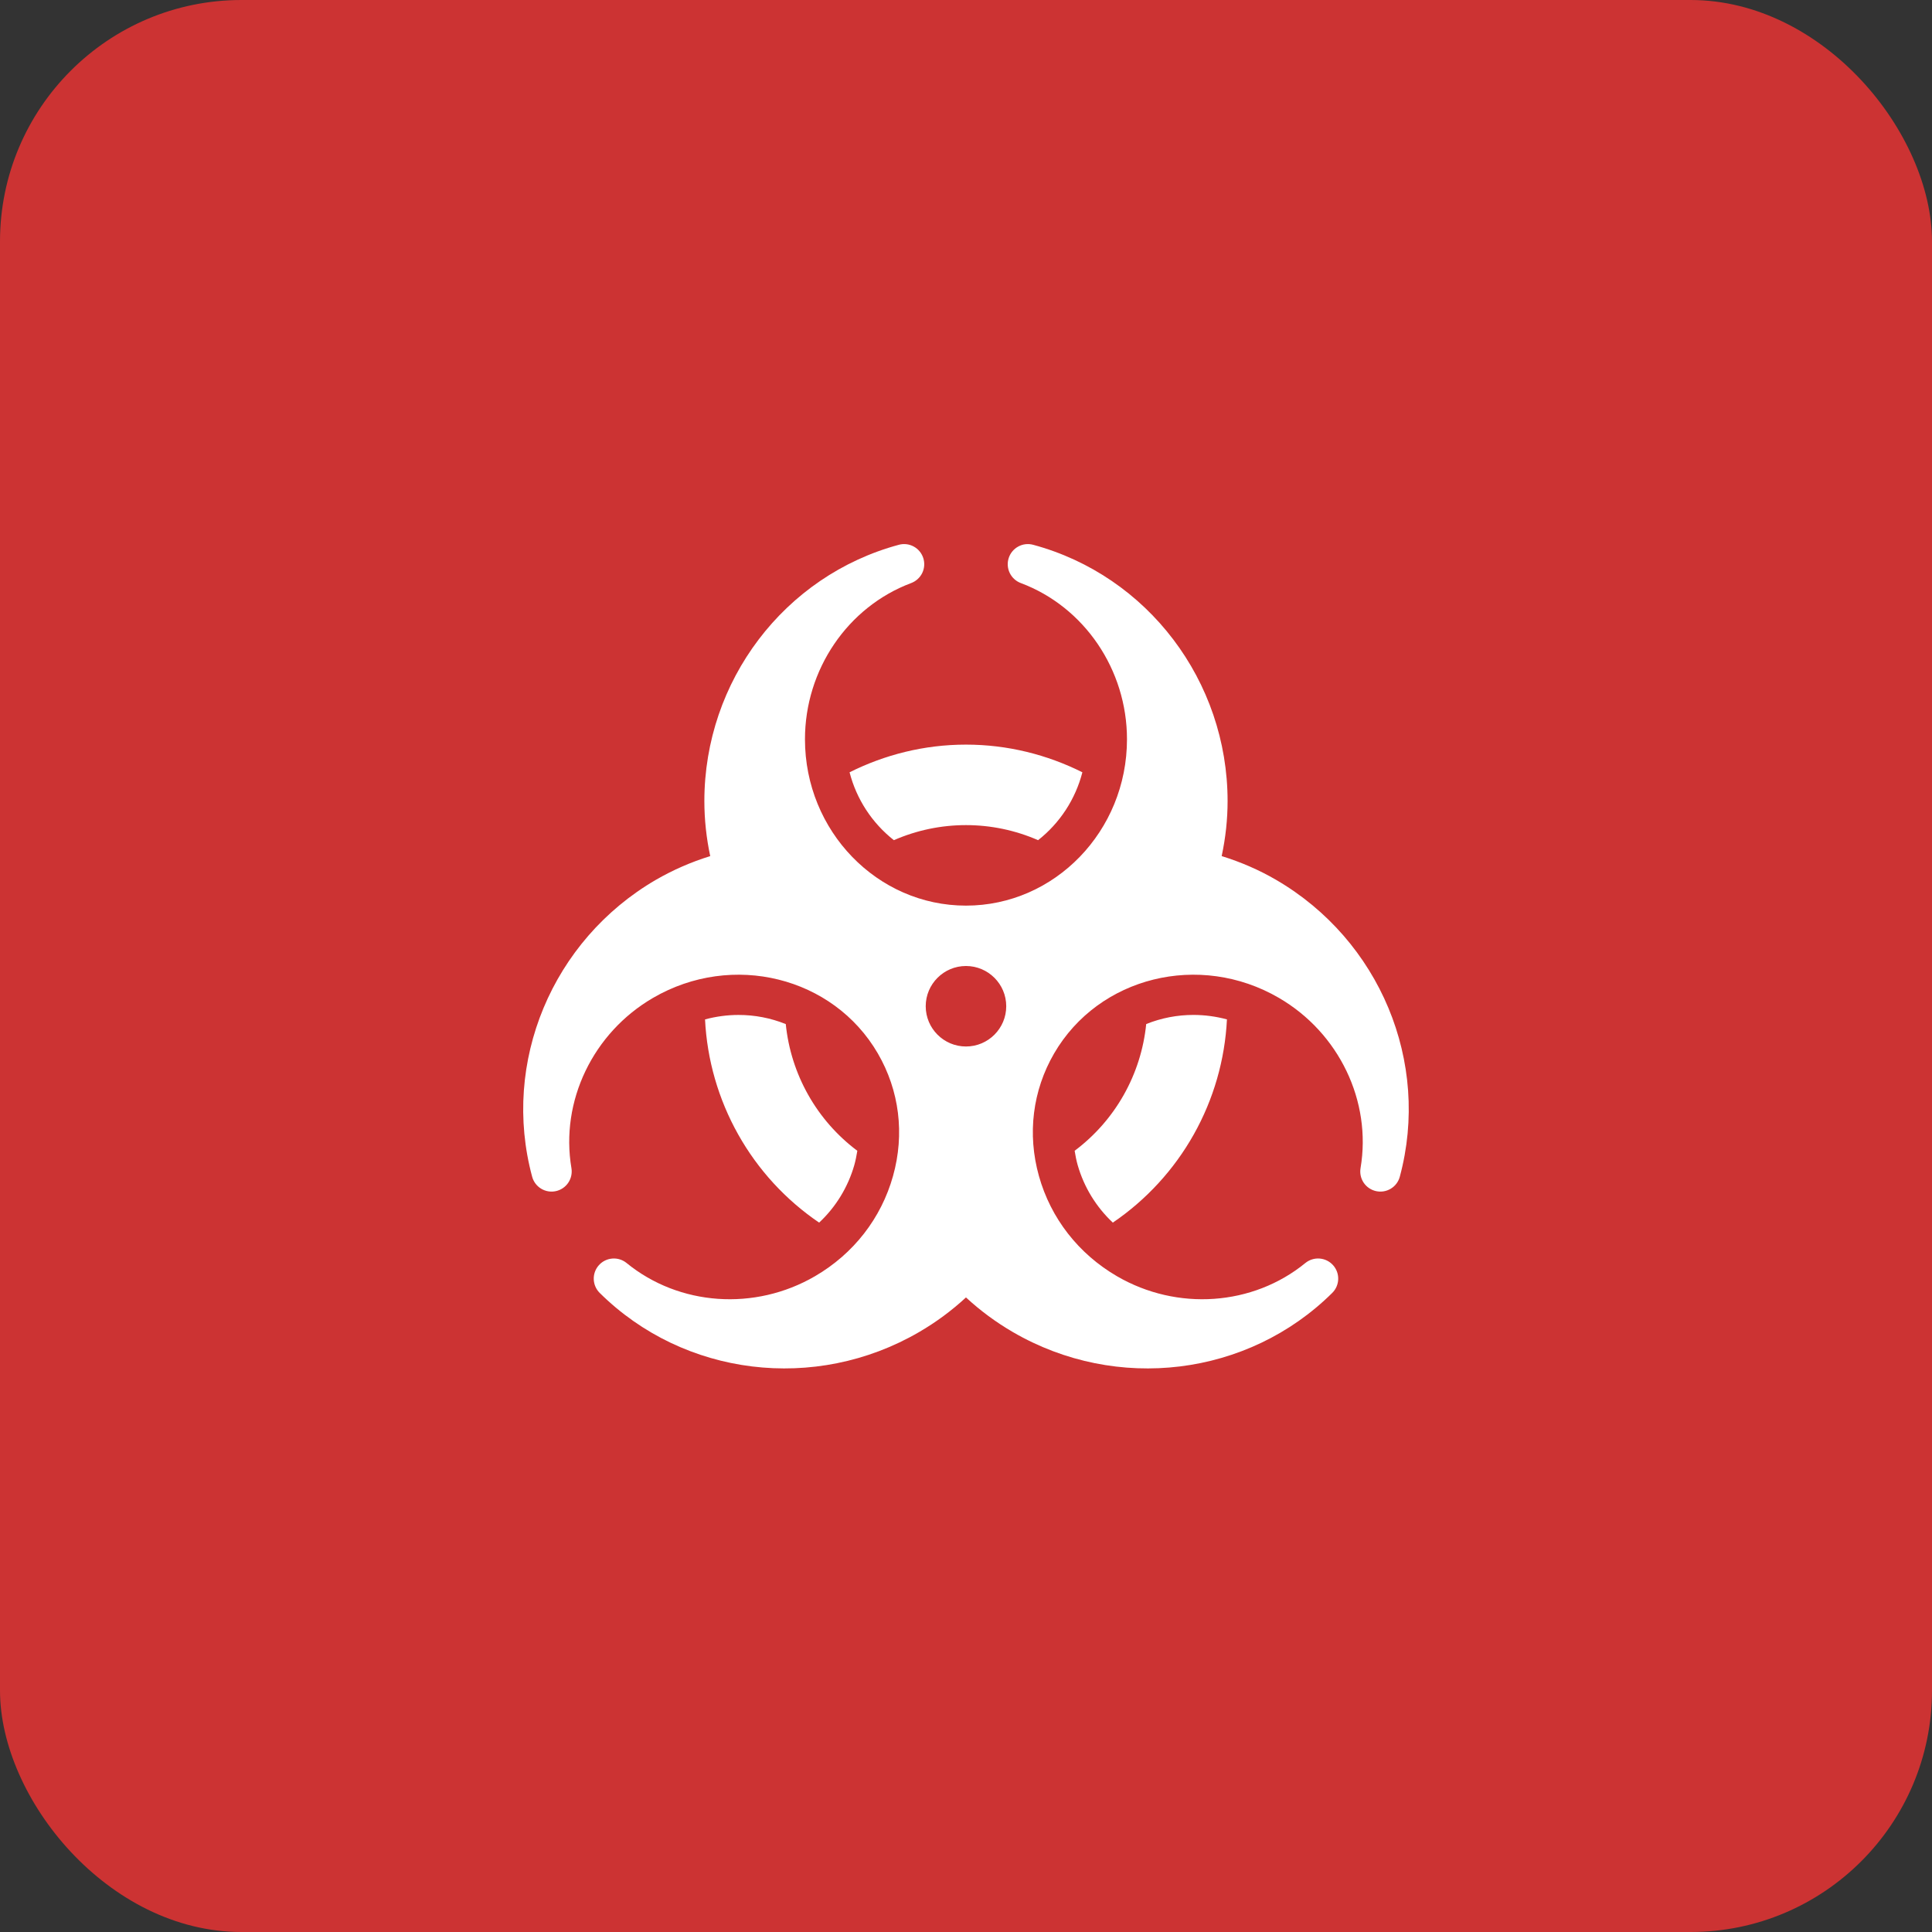
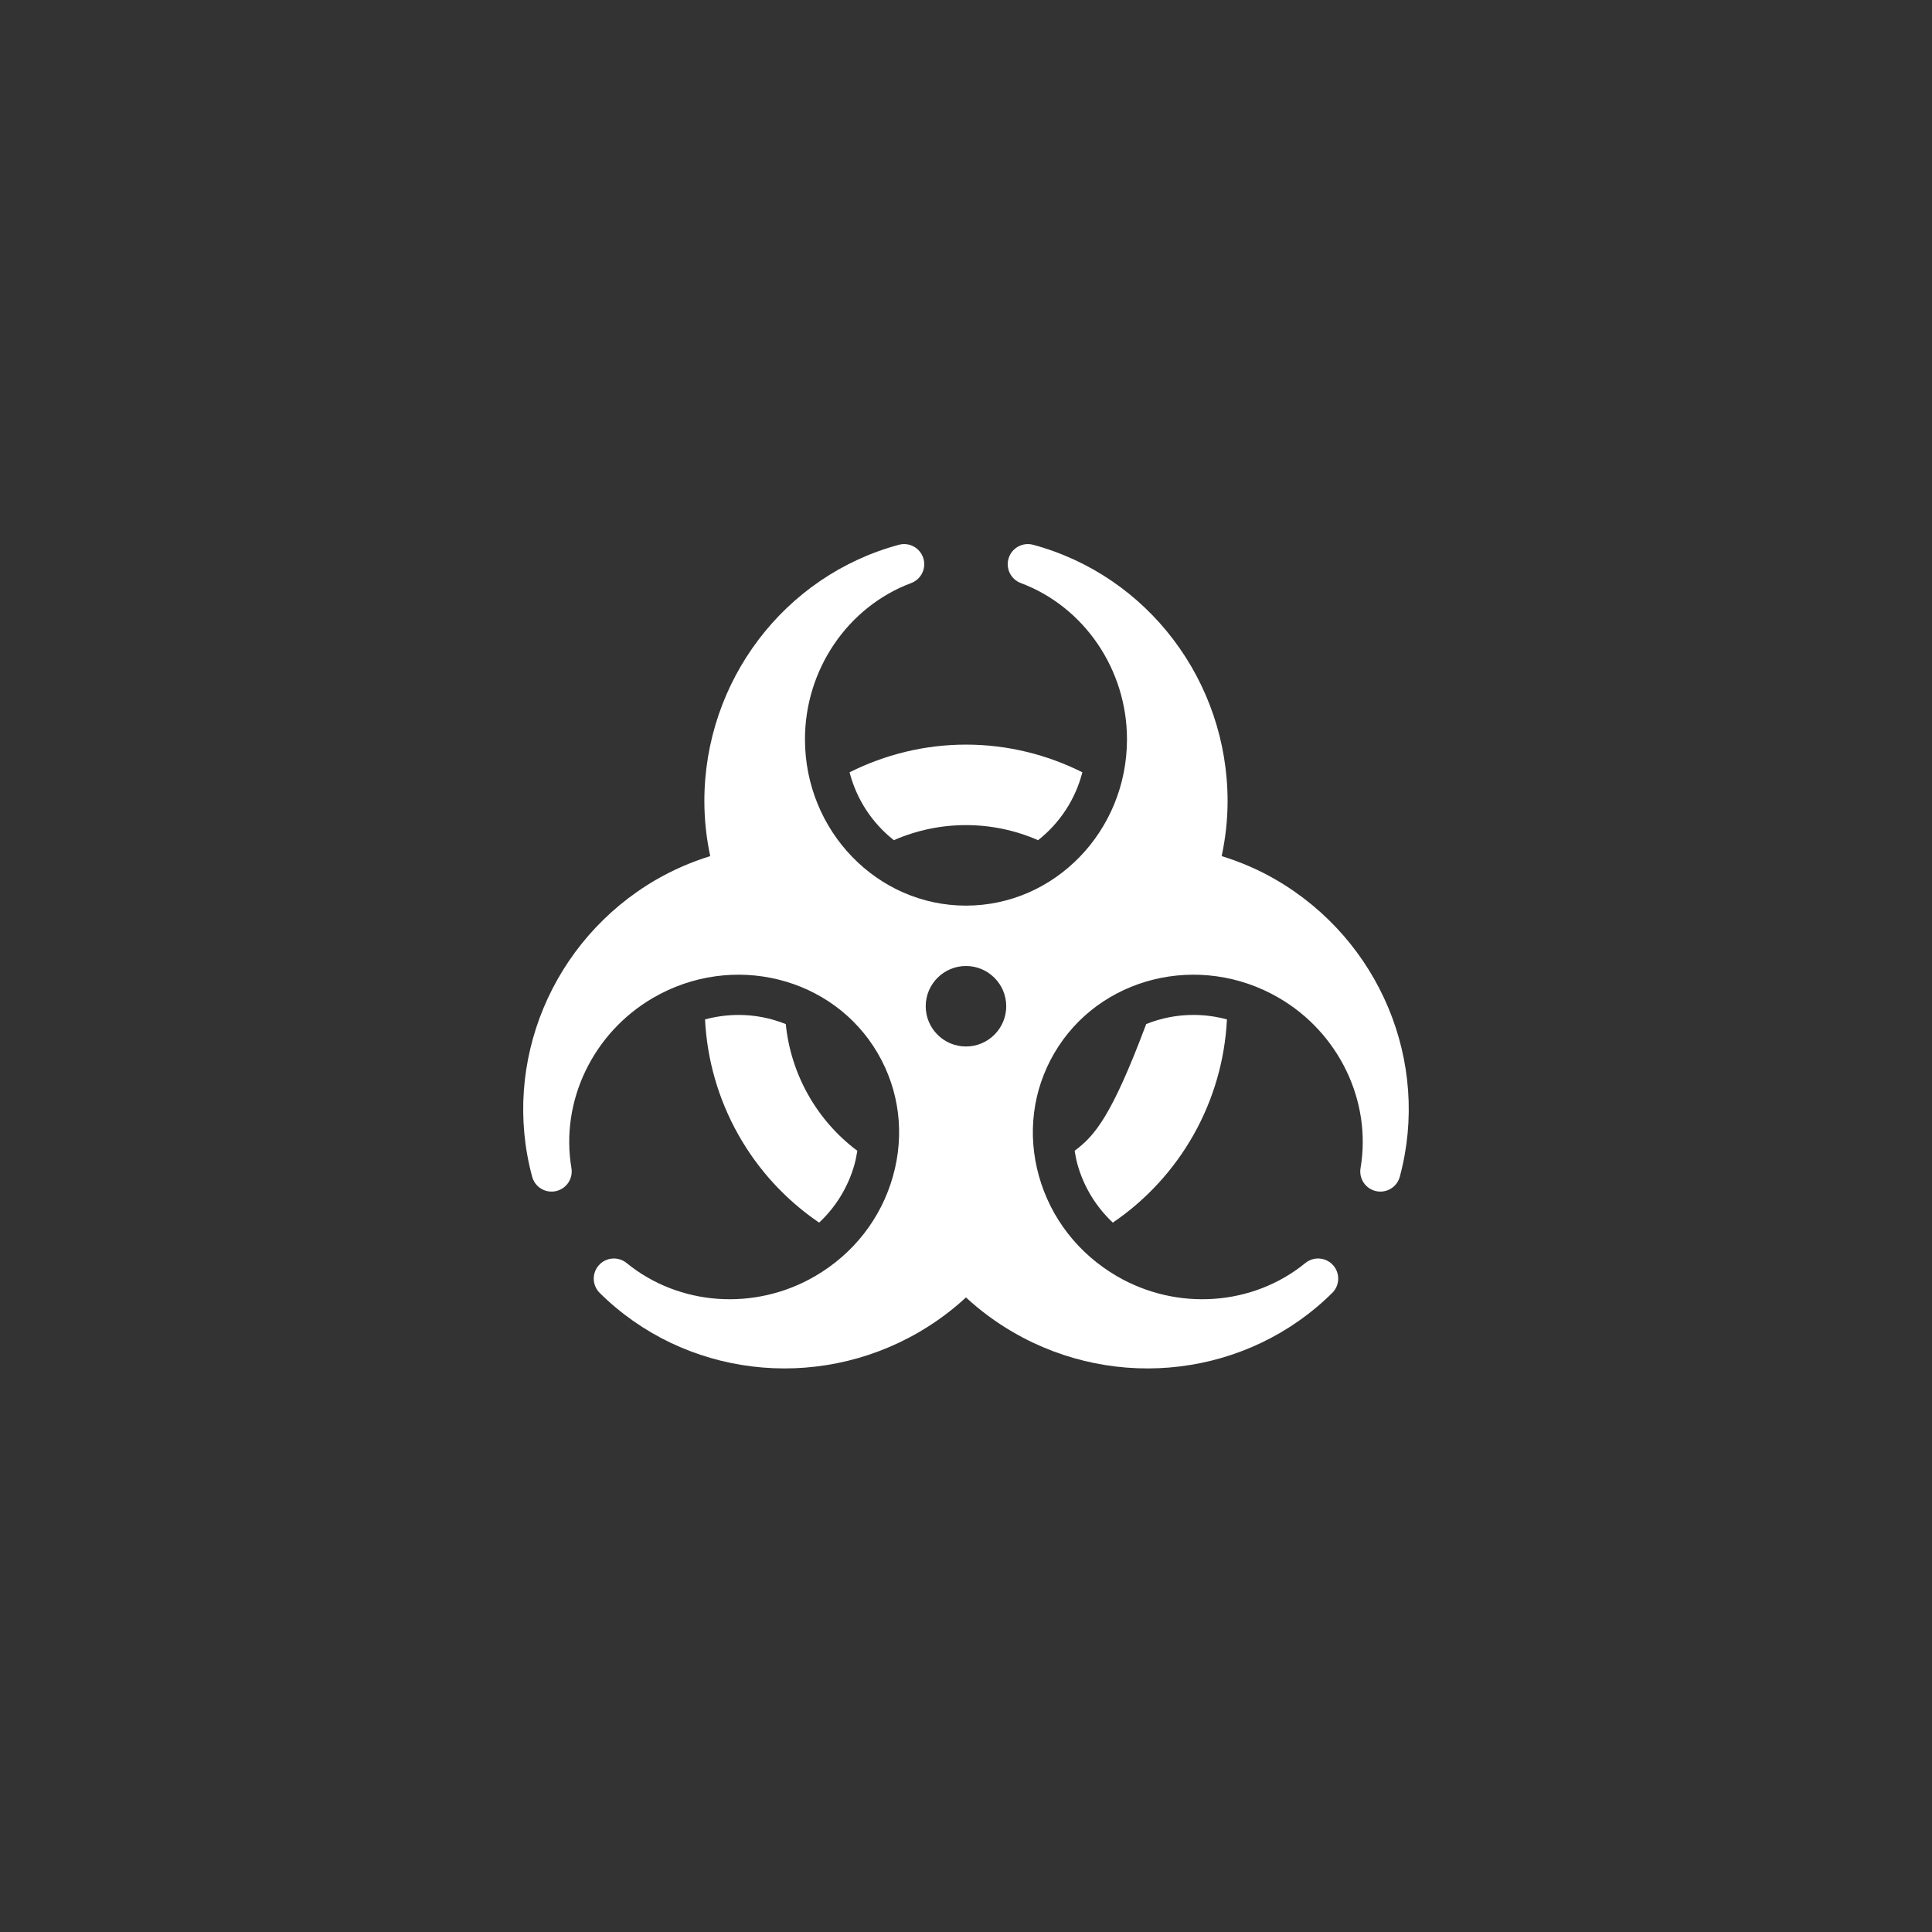
<svg xmlns="http://www.w3.org/2000/svg" width="80" height="80" viewBox="0 0 80 80" fill="none">
  <rect x="0" y="0" width="80" height="80" fill="#333333" stroke="none" />
-   <rect width="80" height="80" rx="10" fill="#CC3333" />
-   <path d="M35.179 31.979C36.633 31.252 38.267 30.833 39.999 30.833C41.731 30.833 43.365 31.252 44.819 31.979C44.532 33.092 43.888 34.079 42.985 34.79C42.043 34.378 41.027 34.166 39.999 34.166C38.971 34.166 37.955 34.378 37.013 34.79C36.11 34.079 35.465 33.092 35.179 31.979ZM47.462 42.404C47.358 43.436 47.041 44.435 46.531 45.339C46.021 46.242 45.329 47.029 44.499 47.651C44.53 47.85 44.569 48.049 44.625 48.246C44.886 49.156 45.389 49.978 46.08 50.626C47.464 49.684 48.612 48.434 49.432 46.974C50.252 45.514 50.722 43.884 50.805 42.211C50.354 42.089 49.889 42.027 49.422 42.026C48.75 42.025 48.084 42.153 47.462 42.404ZM33.919 50.626C34.61 49.979 35.113 49.157 35.374 48.247C35.429 48.05 35.468 47.85 35.5 47.652C34.67 47.03 33.978 46.243 33.468 45.339C32.958 44.436 32.641 43.437 32.537 42.405C31.914 42.154 31.249 42.025 30.577 42.027C30.111 42.027 29.645 42.09 29.194 42.212C29.277 43.885 29.747 45.515 30.567 46.975C31.386 48.435 32.534 49.685 33.919 50.626ZM57.962 48.728C57.906 48.934 57.773 49.111 57.59 49.221C57.407 49.332 57.189 49.368 56.98 49.322C56.771 49.276 56.588 49.152 56.468 48.975C56.349 48.798 56.301 48.582 56.337 48.371C56.806 45.603 55.447 42.768 52.955 41.319C49.673 39.41 45.498 40.441 43.649 43.62C42.757 45.156 42.532 46.958 43.02 48.697C43.509 50.445 44.657 51.918 46.252 52.846C48.743 54.295 51.878 54.075 54.053 52.298C54.219 52.163 54.43 52.097 54.643 52.114C54.856 52.13 55.055 52.228 55.198 52.387C55.341 52.545 55.418 52.753 55.412 52.967C55.406 53.181 55.319 53.384 55.167 53.535C51.68 56.992 46.242 57.66 41.942 55.159C41.244 54.753 40.592 54.272 39.999 53.724C39.406 54.272 38.754 54.753 38.056 55.159C33.757 57.66 28.318 56.992 24.831 53.535C24.679 53.384 24.592 53.181 24.586 52.967C24.58 52.753 24.657 52.545 24.8 52.387C24.943 52.228 25.142 52.13 25.355 52.114C25.568 52.097 25.779 52.163 25.945 52.298C28.12 54.075 31.255 54.295 33.746 52.846C35.342 51.919 36.489 50.445 36.978 48.697C37.466 46.958 37.242 45.156 36.349 43.62C34.501 40.442 30.325 39.41 27.043 41.319C24.551 42.768 23.192 45.603 23.662 48.371C23.697 48.582 23.649 48.798 23.53 48.975C23.41 49.152 23.227 49.276 23.018 49.322C22.809 49.368 22.591 49.332 22.408 49.221C22.225 49.111 22.092 48.934 22.036 48.728C20.755 43.988 22.863 38.93 27.162 36.43C27.872 36.02 28.626 35.691 29.409 35.45C29.249 34.702 29.167 33.939 29.166 33.174C29.166 28.2 32.478 23.835 37.221 22.558C37.427 22.502 37.648 22.528 37.836 22.631C38.024 22.733 38.165 22.904 38.231 23.108C38.296 23.312 38.281 23.533 38.188 23.726C38.094 23.918 37.93 24.068 37.73 24.143C35.1 25.129 33.332 27.728 33.332 30.611C33.332 34.41 36.323 37.5 39.999 37.5C43.675 37.5 46.666 34.41 46.666 30.611C46.666 27.729 44.899 25.129 42.269 24.143C42.068 24.068 41.904 23.918 41.811 23.726C41.718 23.533 41.702 23.312 41.768 23.108C41.833 22.904 41.975 22.733 42.163 22.631C42.351 22.528 42.571 22.502 42.778 22.558C47.52 23.835 50.832 28.2 50.832 33.174C50.832 33.923 50.75 34.685 50.587 35.449C51.386 35.697 52.141 36.025 52.836 36.43C57.135 38.93 59.243 43.987 57.962 48.728ZM41.666 41.666C41.666 40.747 40.918 40 39.999 40C39.08 40 38.332 40.747 38.332 41.666C38.332 42.586 39.08 43.333 39.999 43.333C40.918 43.333 41.666 42.586 41.666 41.666Z" fill="white" />
+   <path d="M35.179 31.979C36.633 31.252 38.267 30.833 39.999 30.833C41.731 30.833 43.365 31.252 44.819 31.979C44.532 33.092 43.888 34.079 42.985 34.79C42.043 34.378 41.027 34.166 39.999 34.166C38.971 34.166 37.955 34.378 37.013 34.79C36.11 34.079 35.465 33.092 35.179 31.979ZM47.462 42.404C46.021 46.242 45.329 47.029 44.499 47.651C44.53 47.85 44.569 48.049 44.625 48.246C44.886 49.156 45.389 49.978 46.08 50.626C47.464 49.684 48.612 48.434 49.432 46.974C50.252 45.514 50.722 43.884 50.805 42.211C50.354 42.089 49.889 42.027 49.422 42.026C48.75 42.025 48.084 42.153 47.462 42.404ZM33.919 50.626C34.61 49.979 35.113 49.157 35.374 48.247C35.429 48.05 35.468 47.85 35.5 47.652C34.67 47.03 33.978 46.243 33.468 45.339C32.958 44.436 32.641 43.437 32.537 42.405C31.914 42.154 31.249 42.025 30.577 42.027C30.111 42.027 29.645 42.09 29.194 42.212C29.277 43.885 29.747 45.515 30.567 46.975C31.386 48.435 32.534 49.685 33.919 50.626ZM57.962 48.728C57.906 48.934 57.773 49.111 57.59 49.221C57.407 49.332 57.189 49.368 56.98 49.322C56.771 49.276 56.588 49.152 56.468 48.975C56.349 48.798 56.301 48.582 56.337 48.371C56.806 45.603 55.447 42.768 52.955 41.319C49.673 39.41 45.498 40.441 43.649 43.62C42.757 45.156 42.532 46.958 43.02 48.697C43.509 50.445 44.657 51.918 46.252 52.846C48.743 54.295 51.878 54.075 54.053 52.298C54.219 52.163 54.43 52.097 54.643 52.114C54.856 52.13 55.055 52.228 55.198 52.387C55.341 52.545 55.418 52.753 55.412 52.967C55.406 53.181 55.319 53.384 55.167 53.535C51.68 56.992 46.242 57.66 41.942 55.159C41.244 54.753 40.592 54.272 39.999 53.724C39.406 54.272 38.754 54.753 38.056 55.159C33.757 57.66 28.318 56.992 24.831 53.535C24.679 53.384 24.592 53.181 24.586 52.967C24.58 52.753 24.657 52.545 24.8 52.387C24.943 52.228 25.142 52.13 25.355 52.114C25.568 52.097 25.779 52.163 25.945 52.298C28.12 54.075 31.255 54.295 33.746 52.846C35.342 51.919 36.489 50.445 36.978 48.697C37.466 46.958 37.242 45.156 36.349 43.62C34.501 40.442 30.325 39.41 27.043 41.319C24.551 42.768 23.192 45.603 23.662 48.371C23.697 48.582 23.649 48.798 23.53 48.975C23.41 49.152 23.227 49.276 23.018 49.322C22.809 49.368 22.591 49.332 22.408 49.221C22.225 49.111 22.092 48.934 22.036 48.728C20.755 43.988 22.863 38.93 27.162 36.43C27.872 36.02 28.626 35.691 29.409 35.45C29.249 34.702 29.167 33.939 29.166 33.174C29.166 28.2 32.478 23.835 37.221 22.558C37.427 22.502 37.648 22.528 37.836 22.631C38.024 22.733 38.165 22.904 38.231 23.108C38.296 23.312 38.281 23.533 38.188 23.726C38.094 23.918 37.93 24.068 37.73 24.143C35.1 25.129 33.332 27.728 33.332 30.611C33.332 34.41 36.323 37.5 39.999 37.5C43.675 37.5 46.666 34.41 46.666 30.611C46.666 27.729 44.899 25.129 42.269 24.143C42.068 24.068 41.904 23.918 41.811 23.726C41.718 23.533 41.702 23.312 41.768 23.108C41.833 22.904 41.975 22.733 42.163 22.631C42.351 22.528 42.571 22.502 42.778 22.558C47.52 23.835 50.832 28.2 50.832 33.174C50.832 33.923 50.75 34.685 50.587 35.449C51.386 35.697 52.141 36.025 52.836 36.43C57.135 38.93 59.243 43.987 57.962 48.728ZM41.666 41.666C41.666 40.747 40.918 40 39.999 40C39.08 40 38.332 40.747 38.332 41.666C38.332 42.586 39.08 43.333 39.999 43.333C40.918 43.333 41.666 42.586 41.666 41.666Z" fill="white" />
</svg>